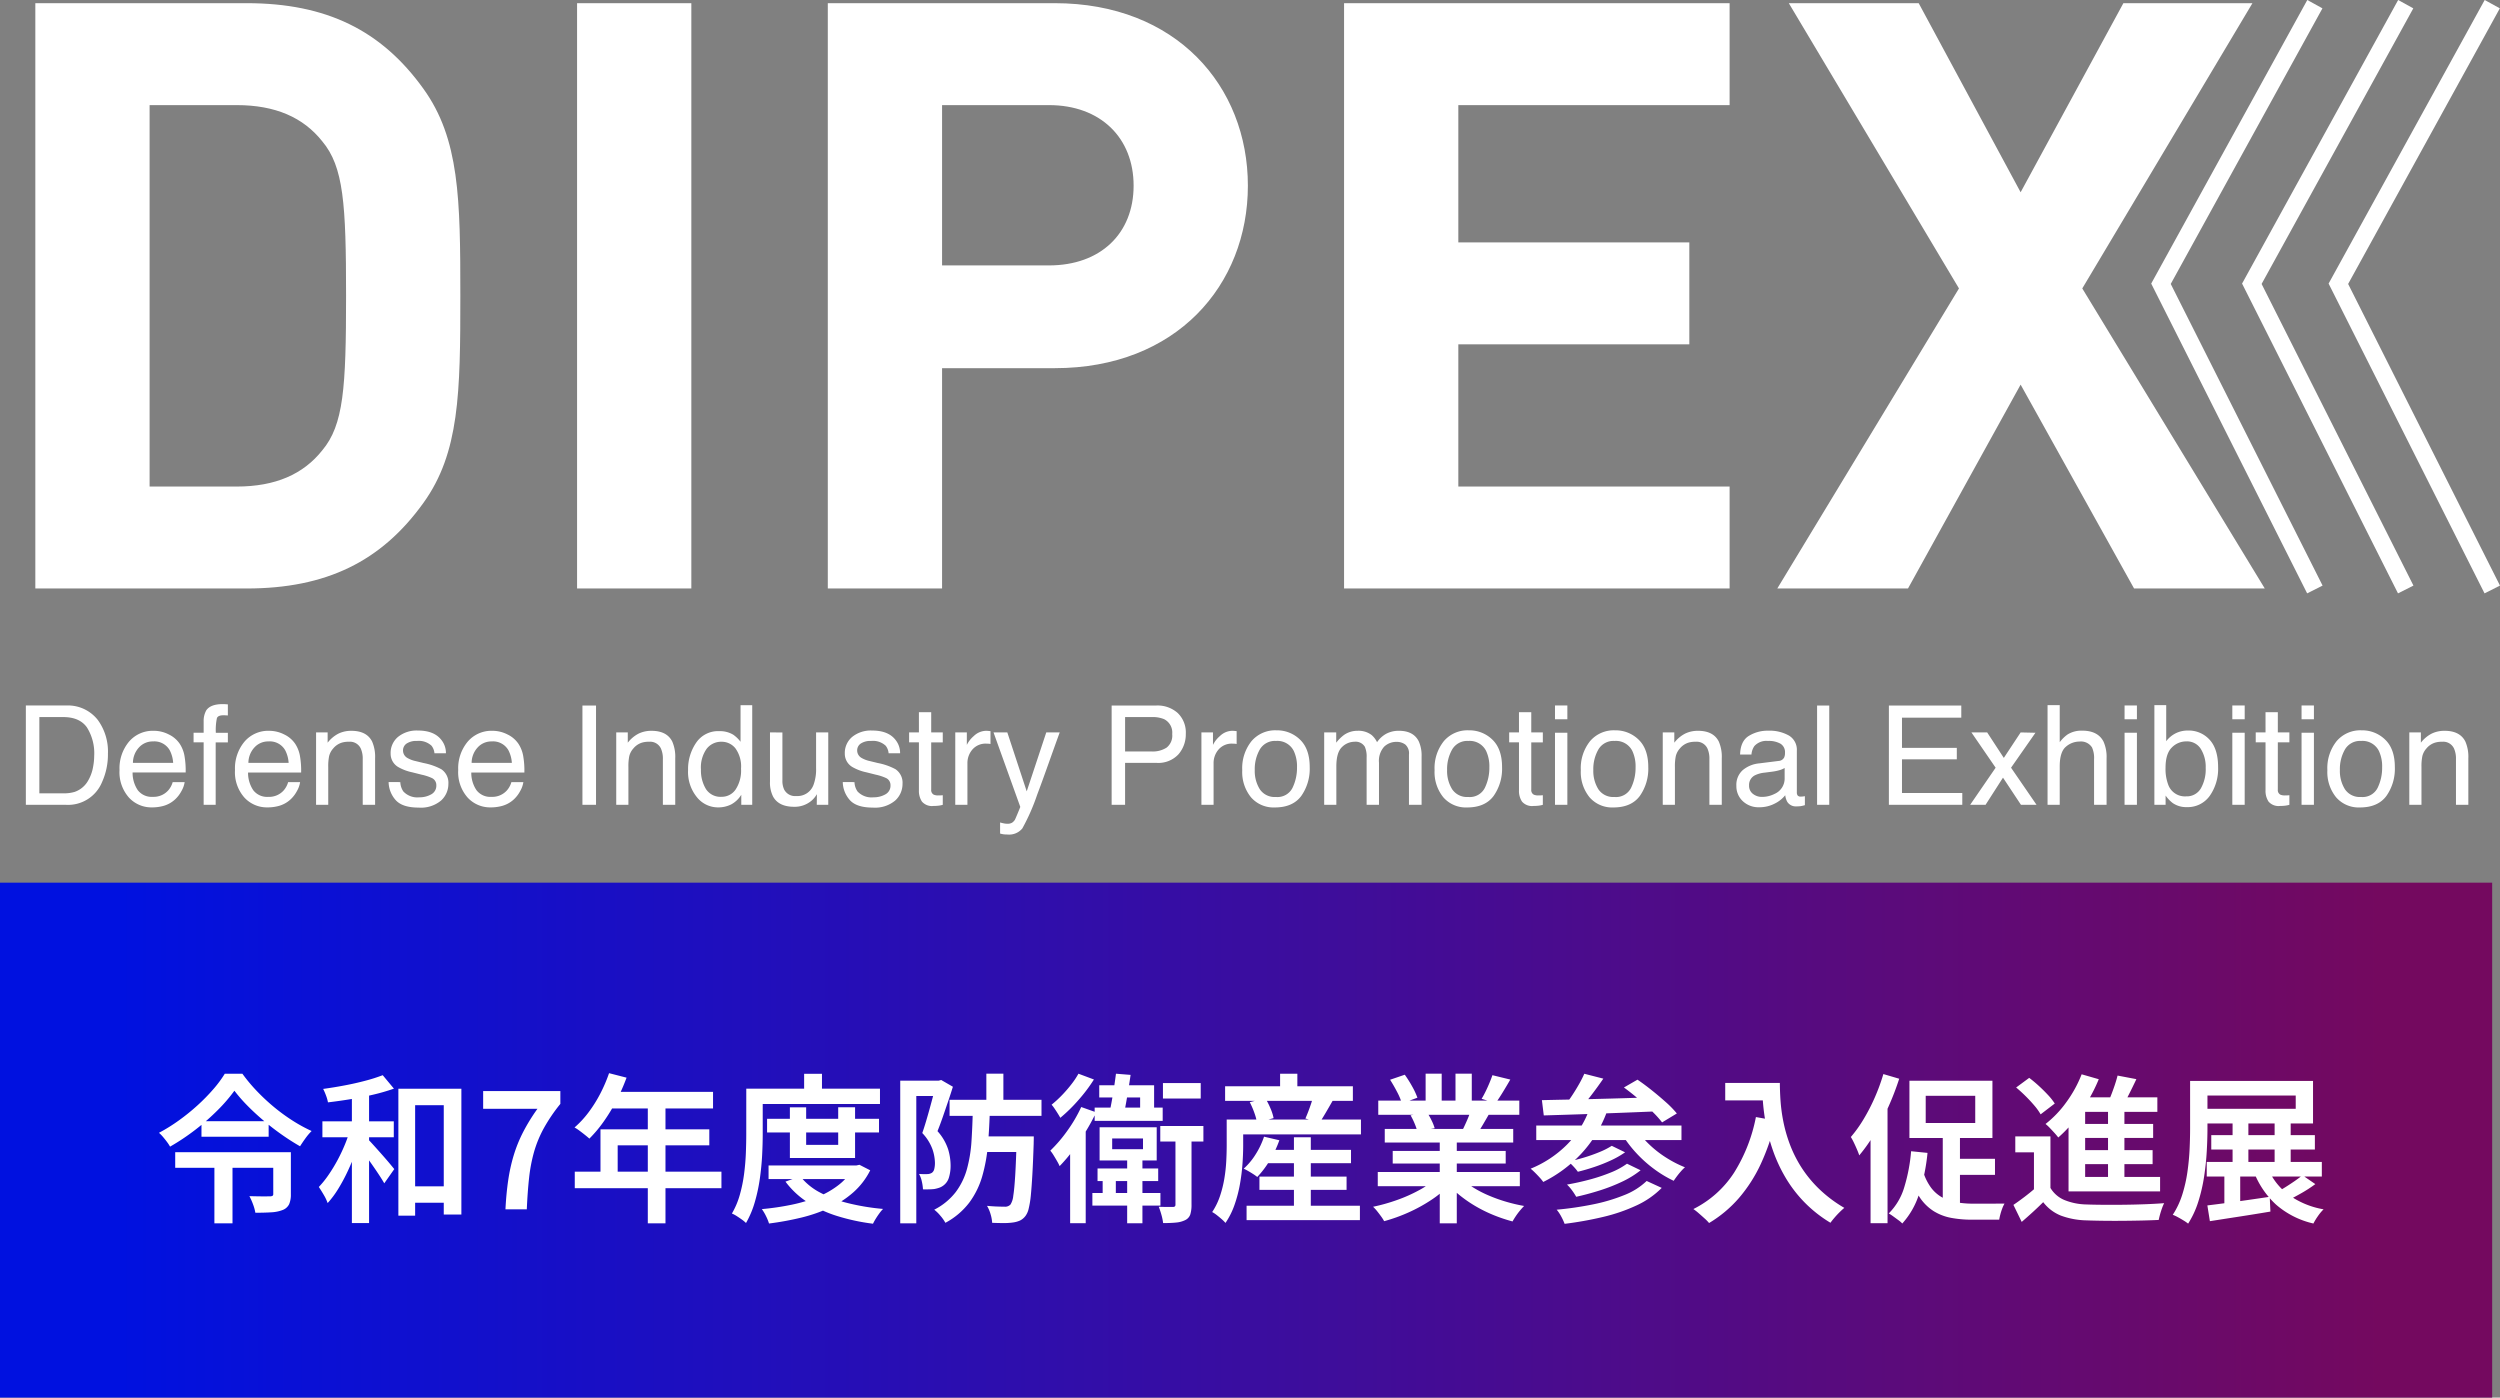
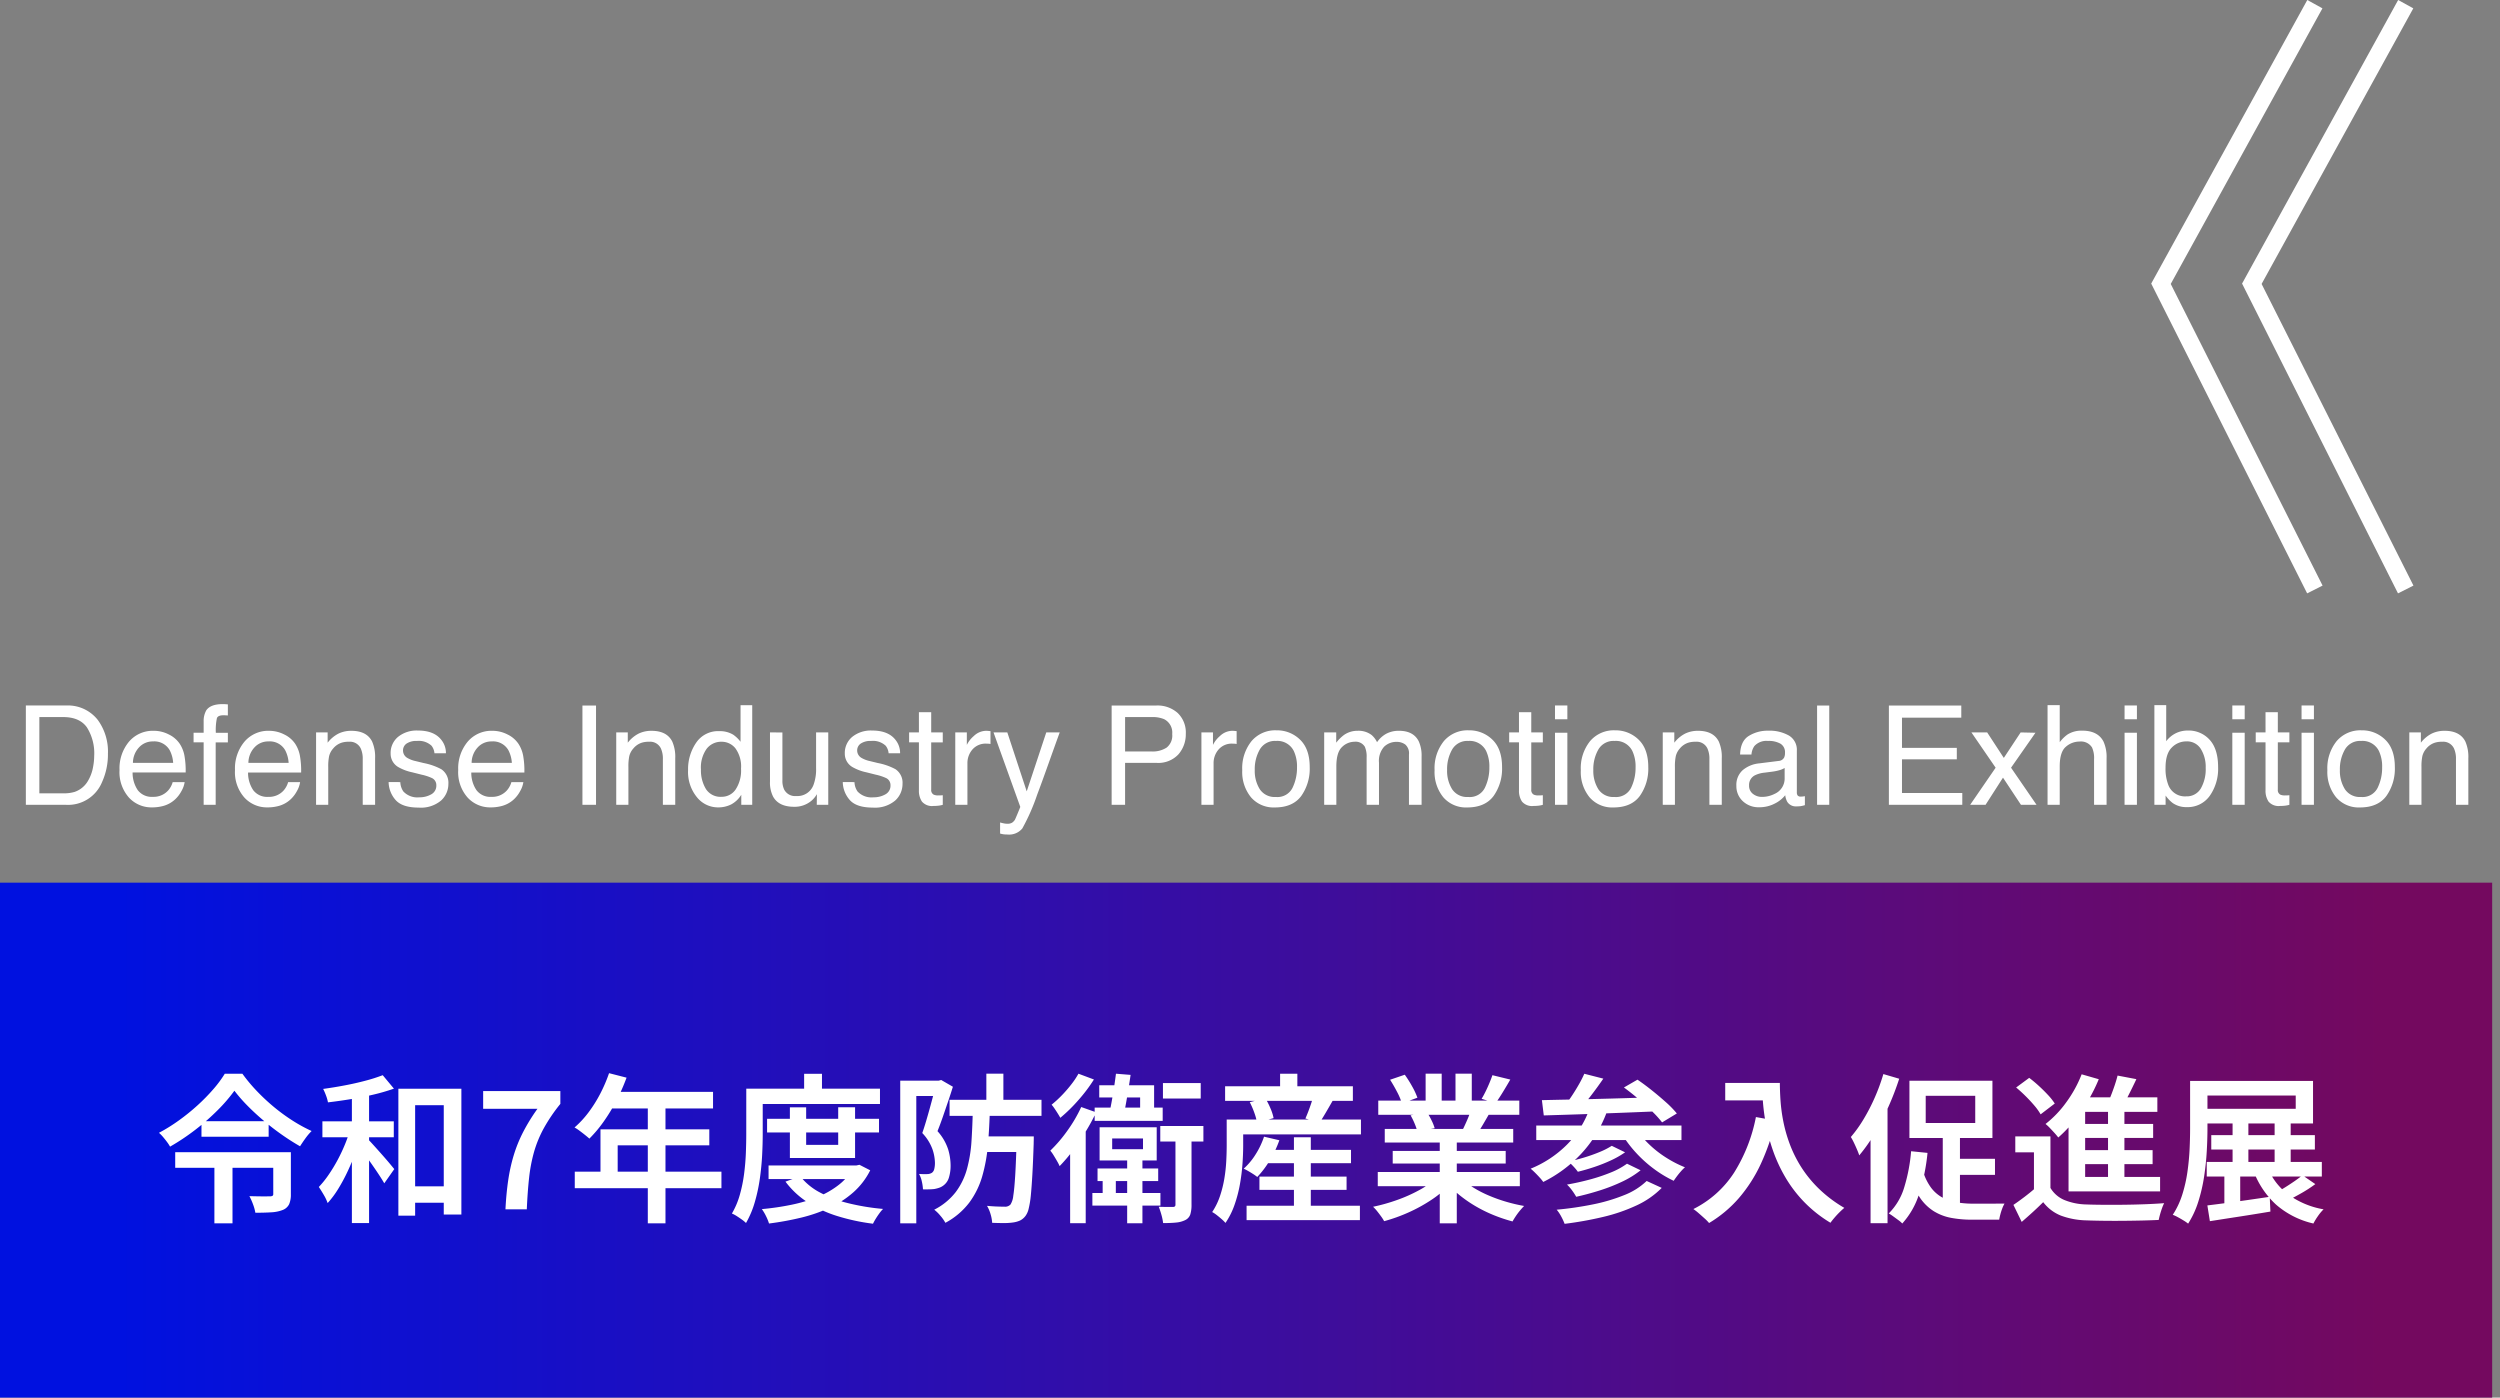
<svg xmlns="http://www.w3.org/2000/svg" width="577.812" height="323.014" viewBox="0 0 577.812 323.014">
  <rect x="0" y="0" width="577.812" height="323.014" fill="#808080" stroke="none" />
  <defs>
    <linearGradient id="a" x1="0.052" y1="0.5" x2="0.951" y2="0.5" gradientUnits="objectBoundingBox">
      <stop offset="0" stop-color="#0011e0" />
      <stop offset="1" stop-color="#74095f" />
    </linearGradient>
  </defs>
  <g transform="translate(2112 -5757.986)">
    <g transform="translate(-2624 5662)">
      <g transform="translate(200.396 -108.252)">
-         <path d="M114-67.64c0-22.42-.19-36.29-8.55-47.88-9.69-13.49-22.42-19.76-40.85-19.76H15.77V0H64.6c18.43,0,31.16-6.27,40.85-19.76C113.81-31.35,114-45.22,114-67.64Zm-26.41,0c0,21.28-.57,29.83-5.51,35.72-4.37,5.51-10.83,8.36-19.76,8.36H42.18v-88.16H62.32c8.93,0,15.39,2.85,19.76,8.36C87.02-97.47,87.59-88.92,87.59-67.64ZM167.39,0V-135.28H140.98V0ZM296.02-93.1c0-22.99-16.53-42.18-44.65-42.18H198.93V0h26.41V-50.92h26.03C279.49-50.92,296.02-70.11,296.02-93.1Zm-26.41,0c0,11.02-7.6,18.43-19.57,18.43h-24.7v-37.05h24.7C262.01-111.72,269.61-104.12,269.61-93.1ZM407.36,0V-23.56h-62.7V-56.43h53.39V-79.99H344.66v-31.73h62.7v-23.56H318.25V0ZM531.05,0,488.87-69.35l39.33-65.93H498.37l-23.75,43.7-23.56-43.7H421.04l39.33,65.93L418.38,0h30.21l26.03-47.12L500.84,0Z" transform="translate(304 340.252)" fill="#fff" />
        <path d="M11.25-2.656a8.594,8.594,0,0,0,2.594-.328,5.7,5.7,0,0,0,2.969-2.344,9.6,9.6,0,0,0,1.328-3.562,13.589,13.589,0,0,0,.234-2.406,11.205,11.205,0,0,0-1.7-6.625q-1.7-2.359-5.461-2.359H5.7V-2.656Zm-8.672-20.3h9.3a8.763,8.763,0,0,1,7.344,3.359,12.385,12.385,0,0,1,2.328,7.766,15.472,15.472,0,0,1-1.375,6.609A8.483,8.483,0,0,1,11.844,0H2.578Zm29.563,5.844a7.633,7.633,0,0,1,3.453.836,6.368,6.368,0,0,1,2.547,2.164,7.466,7.466,0,0,1,1.125,2.953,19.321,19.321,0,0,1,.25,3.688H27.25a7.157,7.157,0,0,0,1.2,4.086,4.029,4.029,0,0,0,3.484,1.539A4.5,4.5,0,0,0,35.453-3.3,4.9,4.9,0,0,0,36.516-5.25h2.766A5.825,5.825,0,0,1,38.555-3.2a7.308,7.308,0,0,1-1.383,1.852A6.554,6.554,0,0,1,34,.344a9.636,9.636,0,0,1-2.3.25,7.047,7.047,0,0,1-5.3-2.273,8.846,8.846,0,0,1-2.172-6.367,9.618,9.618,0,0,1,2.188-6.547A7.216,7.216,0,0,1,32.141-17.109ZM36.625-9.7a7.287,7.287,0,0,0-.8-2.922,4.084,4.084,0,0,0-3.859-2.031,4.278,4.278,0,0,0-3.25,1.4A5.283,5.283,0,0,0,27.328-9.7Zm7.047-9.578a5.015,5.015,0,0,1,.609-2.562q.984-1.438,3.8-1.437.266,0,.547.016t.641.047v2.563q-.438-.031-.633-.039t-.367-.008q-1.281,0-1.531.664a13.129,13.129,0,0,0-.25,3.383h2.781v2.219H46.453V0H43.672V-14.437H41.344v-2.219h2.328Zm15.156,2.172a7.633,7.633,0,0,1,3.453.836,6.368,6.368,0,0,1,2.547,2.164,7.466,7.466,0,0,1,1.125,2.953,19.321,19.321,0,0,1,.25,3.688H53.938a7.157,7.157,0,0,0,1.2,4.086,4.029,4.029,0,0,0,3.484,1.539A4.5,4.5,0,0,0,62.141-3.3,4.9,4.9,0,0,0,63.2-5.25h2.766A5.825,5.825,0,0,1,65.242-3.2a7.308,7.308,0,0,1-1.383,1.852A6.554,6.554,0,0,1,60.688.344a9.636,9.636,0,0,1-2.3.25,7.047,7.047,0,0,1-5.3-2.273,8.846,8.846,0,0,1-2.172-6.367,9.618,9.618,0,0,1,2.188-6.547A7.216,7.216,0,0,1,58.828-17.109ZM63.313-9.7a7.287,7.287,0,0,0-.8-2.922,4.084,4.084,0,0,0-3.859-2.031,4.278,4.278,0,0,0-3.25,1.4A5.283,5.283,0,0,0,54.016-9.7Zm6.344-7.031h2.672v2.375a7.494,7.494,0,0,1,2.516-2.109,6.708,6.708,0,0,1,2.953-.641q3.563,0,4.813,2.484a8.822,8.822,0,0,1,.688,3.891V0H80.438V-10.547a5.711,5.711,0,0,0-.453-2.469,2.747,2.747,0,0,0-2.719-1.562,5.536,5.536,0,0,0-1.641.2A4.225,4.225,0,0,0,73.594-13a4.14,4.14,0,0,0-.914,1.711,11.517,11.517,0,0,0-.211,2.523V0H69.656ZM89.125-5.25a4.09,4.09,0,0,0,.7,2.156,4.419,4.419,0,0,0,3.688,1.359,5.438,5.438,0,0,0,2.75-.68,2.257,2.257,0,0,0,1.188-2.1A1.8,1.8,0,0,0,96.5-6.156a11.332,11.332,0,0,0-2.406-.8l-2.234-.562A10.9,10.9,0,0,1,88.7-8.7a3.549,3.549,0,0,1-1.812-3.156A4.823,4.823,0,0,1,88.6-15.7a6.825,6.825,0,0,1,4.6-1.469q3.781,0,5.453,2.219a4.815,4.815,0,0,1,1.016,3.031H97.016a3.254,3.254,0,0,0-.672-1.734,4.285,4.285,0,0,0-3.359-1.109,4.016,4.016,0,0,0-2.414.609,1.91,1.91,0,0,0-.82,1.609,1.981,1.981,0,0,0,1.078,1.75,6.479,6.479,0,0,0,1.844.688l1.859.453a14.376,14.376,0,0,1,4.063,1.422,3.765,3.765,0,0,1,1.641,3.391,5.167,5.167,0,0,1-1.7,3.859A7.217,7.217,0,0,1,93.375.641q-3.734,0-5.289-1.7a6.411,6.411,0,0,1-1.664-4.2Zm21.3-11.859a7.633,7.633,0,0,1,3.453.836,6.368,6.368,0,0,1,2.547,2.164,7.466,7.466,0,0,1,1.125,2.953,19.321,19.321,0,0,1,.25,3.688H105.531a7.157,7.157,0,0,0,1.2,4.086,4.029,4.029,0,0,0,3.484,1.539A4.5,4.5,0,0,0,113.734-3.3,4.9,4.9,0,0,0,114.8-5.25h2.766a5.825,5.825,0,0,1-.727,2.055,7.308,7.308,0,0,1-1.383,1.852A6.554,6.554,0,0,1,112.281.344a9.636,9.636,0,0,1-2.3.25,7.047,7.047,0,0,1-5.3-2.273,8.846,8.846,0,0,1-2.172-6.367,9.618,9.618,0,0,1,2.188-6.547A7.216,7.216,0,0,1,110.422-17.109ZM114.906-9.7a7.287,7.287,0,0,0-.8-2.922,4.084,4.084,0,0,0-3.859-2.031,4.278,4.278,0,0,0-3.25,1.4A5.283,5.283,0,0,0,105.609-9.7Zm16.313-13.25h3.141V0h-3.141Zm7.813,6.219H141.7v2.375a7.494,7.494,0,0,1,2.516-2.109,6.708,6.708,0,0,1,2.953-.641q3.563,0,4.813,2.484a8.822,8.822,0,0,1,.688,3.891V0h-2.859V-10.547a5.711,5.711,0,0,0-.453-2.469,2.747,2.747,0,0,0-2.719-1.562,5.536,5.536,0,0,0-1.641.2A4.225,4.225,0,0,0,142.969-13a4.14,4.14,0,0,0-.914,1.711,11.517,11.517,0,0,0-.211,2.523V0h-2.812Zm19.578,8.563a8.3,8.3,0,0,0,1.141,4.5,4,4,0,0,0,3.656,1.813,3.851,3.851,0,0,0,3.211-1.68,7.933,7.933,0,0,0,1.258-4.82,7.128,7.128,0,0,0-1.3-4.7,4.045,4.045,0,0,0-3.2-1.523,4.228,4.228,0,0,0-3.445,1.625A7.443,7.443,0,0,0,158.609-8.172Zm4.234-8.859a5.954,5.954,0,0,1,3.219.813,7.561,7.561,0,0,1,1.7,1.641v-8.453h2.7V0h-2.531V-2.328a6.085,6.085,0,0,1-2.328,2.234,6.664,6.664,0,0,1-3.078.688,6.233,6.233,0,0,1-4.844-2.352,9.194,9.194,0,0,1-2.047-6.258,10.8,10.8,0,0,1,1.867-6.336A6.113,6.113,0,0,1,162.844-17.031Zm14.594.3V-5.625a4.684,4.684,0,0,0,.406,2.094,2.835,2.835,0,0,0,2.8,1.5,3.953,3.953,0,0,0,4-2.625,10.415,10.415,0,0,0,.578-3.859v-8.219h2.813V0h-2.656l.031-2.469a5.673,5.673,0,0,1-1.359,1.609A5.982,5.982,0,0,1,180.141.453q-3.578,0-4.875-2.391a7.12,7.12,0,0,1-.7-3.422V-16.734ZM194.094-5.25a4.09,4.09,0,0,0,.7,2.156,4.419,4.419,0,0,0,3.688,1.359,5.438,5.438,0,0,0,2.75-.68,2.257,2.257,0,0,0,1.188-2.1,1.8,1.8,0,0,0-.953-1.641,11.332,11.332,0,0,0-2.406-.8l-2.234-.562A10.9,10.9,0,0,1,193.672-8.7a3.549,3.549,0,0,1-1.812-3.156A4.823,4.823,0,0,1,193.57-15.7a6.825,6.825,0,0,1,4.6-1.469q3.781,0,5.453,2.219a4.815,4.815,0,0,1,1.016,3.031h-2.656a3.254,3.254,0,0,0-.672-1.734,4.285,4.285,0,0,0-3.359-1.109,4.016,4.016,0,0,0-2.414.609,1.91,1.91,0,0,0-.82,1.609A1.981,1.981,0,0,0,195.8-10.8a6.479,6.479,0,0,0,1.844.688l1.859.453a14.376,14.376,0,0,1,4.063,1.422A3.765,3.765,0,0,1,205.2-4.844a5.167,5.167,0,0,1-1.7,3.859A7.217,7.217,0,0,1,198.344.641q-3.734,0-5.289-1.7a6.411,6.411,0,0,1-1.664-4.2Zm14.891-16.156h2.844v4.672H214.5v2.3h-2.672V-3.516a1.182,1.182,0,0,0,.594,1.172,2.524,2.524,0,0,0,1.094.172q.2,0,.438-.008t.547-.039V0a6.279,6.279,0,0,1-1.008.2,9.582,9.582,0,0,1-1.133.063,3.053,3.053,0,0,1-2.672-1.008,4.479,4.479,0,0,1-.7-2.617V-14.437h-2.266v-2.3h2.266Zm8.406,4.672h2.672v2.891a6.386,6.386,0,0,1,1.609-2.055,4.173,4.173,0,0,1,2.953-1.211q.078,0,.266.016t.641.063v2.969a4.2,4.2,0,0,0-.461-.062q-.211-.016-.461-.016a4.014,4.014,0,0,0-3.266,1.367A4.772,4.772,0,0,0,220.2-9.625V0h-2.812Zm21.031,0h3.109q-.594,1.609-2.641,7.344-1.531,4.313-2.562,7.031a47.535,47.535,0,0,1-3.437,7.813,3.929,3.929,0,0,1-3.437,1.406,6.745,6.745,0,0,1-.914-.047,7.22,7.22,0,0,1-.789-.172V4.078a9.7,9.7,0,0,0,1.063.25,4.147,4.147,0,0,0,.578.047,2.024,2.024,0,0,0,1.148-.258,2.378,2.378,0,0,0,.617-.633q.078-.125.563-1.281t.7-1.719l-6.187-17.219h3.188l4.484,13.625Zm15.109-6.219h10.328a7,7,0,0,1,4.938,1.727,6.265,6.265,0,0,1,1.875,4.852A7.053,7.053,0,0,1,269-11.7,6.335,6.335,0,0,1,263.859-9.7h-7.219V0h-3.109Zm14,6.594a3.453,3.453,0,0,0-1.875-3.437,6.77,6.77,0,0,0-2.828-.484h-6.187v7.953h6.188a5.914,5.914,0,0,0,3.4-.891A3.529,3.529,0,0,0,267.531-16.359Zm6.75-.375h2.672v2.891a6.387,6.387,0,0,1,1.609-2.055,4.173,4.173,0,0,1,2.953-1.211q.078,0,.266.016t.641.063v2.969a4.2,4.2,0,0,0-.461-.062q-.211-.016-.461-.016a4.014,4.014,0,0,0-3.266,1.367,4.772,4.772,0,0,0-1.141,3.148V0h-2.812ZM291.5-1.812a3.879,3.879,0,0,0,3.836-2.117,10.548,10.548,0,0,0,1.039-4.711,8.388,8.388,0,0,0-.75-3.812,4.219,4.219,0,0,0-4.094-2.312,4.037,4.037,0,0,0-3.75,1.969,9.126,9.126,0,0,0-1.172,4.75,7.938,7.938,0,0,0,1.172,4.453A4.127,4.127,0,0,0,291.5-1.812Zm.109-15.406a7.578,7.578,0,0,1,5.469,2.156q2.234,2.156,2.234,6.344a10.884,10.884,0,0,1-1.969,6.688Q295.375.609,291.234.609a6.9,6.9,0,0,1-5.484-2.336A9.227,9.227,0,0,1,283.719-8a9.982,9.982,0,0,1,2.141-6.719A7.184,7.184,0,0,1,291.609-17.219Zm11.047.484h2.781v2.375a9.348,9.348,0,0,1,1.813-1.8,5.451,5.451,0,0,1,3.156-.953,4.967,4.967,0,0,1,3.219.984,5.145,5.145,0,0,1,1.25,1.656,6.079,6.079,0,0,1,2.2-1.992,6.145,6.145,0,0,1,2.844-.648q3.375,0,4.594,2.438a7.967,7.967,0,0,1,.656,3.531V0H322.25V-11.625a2.708,2.708,0,0,0-.836-2.3,3.308,3.308,0,0,0-2.039-.625,4.048,4.048,0,0,0-2.852,1.109,4.872,4.872,0,0,0-1.2,3.7V0h-2.859V-10.922a5.675,5.675,0,0,0-.406-2.484,2.477,2.477,0,0,0-2.391-1.172,4.125,4.125,0,0,0-2.9,1.234q-1.3,1.234-1.3,4.469V0h-2.812Zm33.3,14.922a3.879,3.879,0,0,0,3.836-2.117,10.548,10.548,0,0,0,1.039-4.711,8.388,8.388,0,0,0-.75-3.812,4.219,4.219,0,0,0-4.094-2.312,4.037,4.037,0,0,0-3.75,1.969,9.126,9.126,0,0,0-1.172,4.75,7.938,7.938,0,0,0,1.172,4.453A4.127,4.127,0,0,0,335.953-1.812Zm.109-15.406a7.578,7.578,0,0,1,5.469,2.156q2.234,2.156,2.234,6.344A10.884,10.884,0,0,1,341.8-2.031Q339.828.609,335.688.609A6.9,6.9,0,0,1,330.2-1.727,9.227,9.227,0,0,1,328.172-8a9.982,9.982,0,0,1,2.141-6.719A7.184,7.184,0,0,1,336.063-17.219Zm11.609-4.187h2.844v4.672h2.672v2.3h-2.672V-3.516a1.182,1.182,0,0,0,.594,1.172,2.524,2.524,0,0,0,1.094.172q.2,0,.438-.008t.547-.039V0a6.278,6.278,0,0,1-1.008.2,9.582,9.582,0,0,1-1.133.063,3.053,3.053,0,0,1-2.672-1.008,4.479,4.479,0,0,1-.7-2.617V-14.437h-2.266v-2.3h2.266ZM356-16.656h2.859V0H356Zm0-6.3h2.859v3.188H356ZM369.75-1.812a3.879,3.879,0,0,0,3.836-2.117,10.548,10.548,0,0,0,1.039-4.711,8.388,8.388,0,0,0-.75-3.812,4.219,4.219,0,0,0-4.094-2.312,4.037,4.037,0,0,0-3.75,1.969,9.126,9.126,0,0,0-1.172,4.75,7.938,7.938,0,0,0,1.172,4.453A4.127,4.127,0,0,0,369.75-1.812Zm.109-15.406a7.578,7.578,0,0,1,5.469,2.156q2.234,2.156,2.234,6.344a10.884,10.884,0,0,1-1.969,6.688Q373.625.609,369.484.609A6.9,6.9,0,0,1,364-1.727,9.227,9.227,0,0,1,361.969-8a9.982,9.982,0,0,1,2.141-6.719A7.184,7.184,0,0,1,369.859-17.219Zm11.047.484h2.672v2.375a7.494,7.494,0,0,1,2.516-2.109,6.708,6.708,0,0,1,2.953-.641q3.563,0,4.813,2.484a8.822,8.822,0,0,1,.688,3.891V0h-2.859V-10.547a5.711,5.711,0,0,0-.453-2.469,2.747,2.747,0,0,0-2.719-1.562,5.536,5.536,0,0,0-1.641.2A4.225,4.225,0,0,0,384.844-13a4.14,4.14,0,0,0-.914,1.711,11.517,11.517,0,0,0-.211,2.523V0h-2.812ZM400.859-4.453a2.316,2.316,0,0,0,.891,1.922,3.3,3.3,0,0,0,2.109.7,6.413,6.413,0,0,0,2.875-.687,3.869,3.869,0,0,0,2.344-3.734V-8.516a4.812,4.812,0,0,1-1.328.547,11.317,11.317,0,0,1-1.594.313l-1.7.219a6.514,6.514,0,0,0-2.3.641A2.5,2.5,0,0,0,400.859-4.453Zm6.813-5.687a1.528,1.528,0,0,0,1.3-.812,2.472,2.472,0,0,0,.188-1.078,2.284,2.284,0,0,0-1.023-2.086,5.491,5.491,0,0,0-2.93-.648,3.723,3.723,0,0,0-3.125,1.188,3.907,3.907,0,0,0-.672,1.953h-2.625q.078-3.094,2.008-4.3a8.244,8.244,0,0,1,4.477-1.211,9.108,9.108,0,0,1,4.8,1.125,3.817,3.817,0,0,1,1.828,3.5v9.641a1.234,1.234,0,0,0,.18.7.867.867,0,0,0,.758.266q.188,0,.422-.023t.5-.07V.078a7.834,7.834,0,0,1-1,.234,7.308,7.308,0,0,1-.937.047A2.313,2.313,0,0,1,409.7-.672a3.98,3.98,0,0,1-.484-1.547A7.156,7.156,0,0,1,406.75-.266,7.636,7.636,0,0,1,403.2.563a5.274,5.274,0,0,1-3.8-1.414,4.7,4.7,0,0,1-1.477-3.539A4.558,4.558,0,0,1,399.375-8a6.914,6.914,0,0,1,3.813-1.578Zm8.906-12.812h2.813V0h-2.812Zm16.594,0h16.734v2.813H436.2v6.969h12.672v2.656H436.2v7.781h13.938V0H433.172Zm19.078,6.219h3.641l3.844,5.891,3.891-5.891,3.422.078-5.641,8.078L467.3,0H463.7l-4.156-6.281L455.516,0h-3.562l5.891-8.578Zm17.594-6.3h2.813v8.563a8.12,8.12,0,0,1,1.8-1.781,6.062,6.062,0,0,1,3.391-.891q3.641,0,4.938,2.547a8.685,8.685,0,0,1,.7,3.859V0h-2.891V-10.547a5.9,5.9,0,0,0-.469-2.7,3,3,0,0,0-2.875-1.375,4.789,4.789,0,0,0-3.172,1.2q-1.422,1.2-1.422,4.547V0h-2.812Zm17.8,6.375H490.5V0h-2.859Zm0-6.3H490.5v3.188h-2.859Zm6.891-.078h2.734V-14.7a6.236,6.236,0,0,1,2.2-1.836,6.194,6.194,0,0,1,2.781-.633,6.52,6.52,0,0,1,5.07,2.148q1.945,2.148,1.945,6.336a10.866,10.866,0,0,1-1.922,6.594A6.234,6.234,0,0,1,502.016.531,5.459,5.459,0,0,1,498.8-.391a7.773,7.773,0,0,1-1.672-1.75V0h-2.594Zm7.313,21.078a3.758,3.758,0,0,0,3.414-1.812,8.924,8.924,0,0,0,1.133-4.781,7.848,7.848,0,0,0-1.133-4.375,3.73,3.73,0,0,0-3.336-1.734,4.653,4.653,0,0,0-3.367,1.422q-1.445,1.422-1.445,4.688a10.359,10.359,0,0,0,.594,3.828A4.1,4.1,0,0,0,501.844-1.953Zm10.7-14.7h2.859V0h-2.859Zm0-6.3h2.859v3.188h-2.859Zm7.672,1.547h2.844v4.672h2.672v2.3h-2.672V-3.516a1.182,1.182,0,0,0,.594,1.172,2.524,2.524,0,0,0,1.094.172q.2,0,.438-.008t.547-.039V0a6.279,6.279,0,0,1-1.008.2,9.581,9.581,0,0,1-1.133.063,3.053,3.053,0,0,1-2.672-1.008,4.479,4.479,0,0,1-.7-2.617V-14.437h-2.266v-2.3h2.266Zm8.328,4.75h2.859V0h-2.859Zm0-6.3h2.859v3.188h-2.859ZM542.3-1.812a3.879,3.879,0,0,0,3.836-2.117,10.548,10.548,0,0,0,1.039-4.711,8.388,8.388,0,0,0-.75-3.812,4.219,4.219,0,0,0-4.094-2.312,4.037,4.037,0,0,0-3.75,1.969,9.126,9.126,0,0,0-1.172,4.75,7.938,7.938,0,0,0,1.172,4.453A4.127,4.127,0,0,0,542.3-1.812Zm.109-15.406a7.578,7.578,0,0,1,5.469,2.156q2.234,2.156,2.234,6.344a10.884,10.884,0,0,1-1.969,6.688Q546.172.609,542.031.609a6.9,6.9,0,0,1-5.484-2.336A9.227,9.227,0,0,1,534.516-8a9.982,9.982,0,0,1,2.141-6.719A7.184,7.184,0,0,1,542.406-17.219Zm11.047.484h2.672v2.375a7.494,7.494,0,0,1,2.516-2.109,6.709,6.709,0,0,1,2.953-.641q3.563,0,4.813,2.484a8.822,8.822,0,0,1,.688,3.891V0h-2.859V-10.547a5.711,5.711,0,0,0-.453-2.469,2.747,2.747,0,0,0-2.719-1.562,5.536,5.536,0,0,0-1.641.2A4.225,4.225,0,0,0,557.391-13a4.14,4.14,0,0,0-.914,1.711,11.517,11.517,0,0,0-.211,2.523V0h-2.812Z" transform="translate(315 390.252)" fill="#fff" />
      </g>
      <path d="M2541.221,334.129l-36.042-71.6.508-.923,35.568-64.622,3.5,1.929-35.061,63.7,35.095,69.717Z" transform="translate(-1495.982 -101)" fill="#fff" />
      <path d="M2541.221,334.129l-36.042-71.6.508-.923,35.568-64.622,3.5,1.929-35.061,63.7,35.095,69.717Z" transform="translate(-1474.982 -101)" fill="#fff" />
-       <path d="M2541.221,334.129l-36.042-71.6.508-.923,35.568-64.622,3.5,1.929-35.061,63.7,35.095,69.717Z" transform="translate(-1454.982 -101)" fill="#fff" />
      <rect width="576" height="119" transform="translate(512 300)" fill="url(#a)" />
      <path d="M-232.877-27.418a36.827,36.827,0,0,1-3.866,4.494,52.352,52.352,0,0,1-5.135,4.506,51.32,51.32,0,0,1-5.868,3.92,9.144,9.144,0,0,0-.681-1.046q-.433-.588-.922-1.164a9.139,9.139,0,0,0-.959-.984,40.279,40.279,0,0,0,4.636-2.892,47.917,47.917,0,0,0,4.285-3.471,43.793,43.793,0,0,0,3.631-3.705,26.924,26.924,0,0,0,2.663-3.594h4.06a37.824,37.824,0,0,0,3.355,4.021,46.559,46.559,0,0,0,3.951,3.681,42.415,42.415,0,0,0,4.309,3.144,35.78,35.78,0,0,0,4.39,2.4,13.758,13.758,0,0,0-1.436,1.7q-.681.947-1.238,1.826-2.108-1.2-4.266-2.719t-4.2-3.249q-2.04-1.726-3.754-3.477A36.167,36.167,0,0,1-232.877-27.418Zm-7.609,7.039h15.526v3.6h-15.526Zm-6.07,7.167h24.85v3.6h-24.85Zm22.659,0h4.072v9.725a5.609,5.609,0,0,1-.389,2.276A2.736,2.736,0,0,1-221.7.138a8.451,8.451,0,0,1-2.656.544q-1.568.1-3.677.1a10.075,10.075,0,0,0-.544-1.968,15.221,15.221,0,0,0-.829-1.869q.973.025,1.941.043t1.733.012q.765-.006,1.024-.006a1.357,1.357,0,0,0,.642-.123.506.506,0,0,0,.173-.456Zm-13.6.879h4.184V3.222H-237.5Zm43.955,7.006h11.195v3.8h-11.195Zm-1.436-22.549h14.563V1.2h-4.073V-24.076h-6.615V1.457h-3.875Zm-10.745.041h3.973v31h-3.973Zm-6.815,7.495h16.5v3.676h-16.5Zm6.567,1.387,2.673.915q-.6,2.221-1.454,4.559t-1.891,4.571a40.51,40.51,0,0,1-2.225,4.152,21.7,21.7,0,0,1-2.454,3.3,10.693,10.693,0,0,0-.915-1.919q-.619-1.052-1.126-1.8A22.356,22.356,0,0,0-211.1-7.994,36.534,36.534,0,0,0-209-11.453a38.673,38.673,0,0,0,1.761-3.766A33.461,33.461,0,0,0-205.975-18.953Zm7.377-12.056,2.587,3.107a45.469,45.469,0,0,1-4.7,1.37q-2.584.617-5.3,1.061t-5.241.74a8.912,8.912,0,0,0-.445-1.56,13.708,13.708,0,0,0-.668-1.547q2.441-.333,4.981-.814t4.821-1.092A38.3,38.3,0,0,0-198.6-31.009ZM-202.1-16.3q.345.32.992,1.029t1.424,1.578q.777.869,1.541,1.744t1.356,1.59q.592.715.863,1.047l-2.314,3.293q-.469-.827-1.22-1.968t-1.6-2.355q-.85-1.214-1.639-2.287t-1.319-1.764ZM-170.228,0q.185-3.648.635-6.717a39.771,39.771,0,0,1,1.282-5.806,32.31,32.31,0,0,1,2.176-5.356,42.789,42.789,0,0,1,3.3-5.357h-12.548v-4.1h17.844v2.959a38.376,38.376,0,0,0-3.835,5.646,26.672,26.672,0,0,0-2.256,5.492,36.769,36.769,0,0,0-1.14,6.01q-.351,3.218-.524,7.227Zm23.945-31.478,4.048,1.039A45.265,45.265,0,0,1-144.6-25.1a40.949,40.949,0,0,1-2.953,4.848,29.433,29.433,0,0,1-3.28,3.9q-.383-.347-1.009-.848t-1.269-.978a9.711,9.711,0,0,0-1.151-.749A22.36,22.36,0,0,0-151.04-22.4a30.5,30.5,0,0,0,2.718-4.328A34.467,34.467,0,0,0-146.283-31.478Zm.406,4.326h23.627v3.825H-147.8Zm-2.388,8.649h25.152v3.7H-144.29v8.045h-3.974Zm-5.943,9.791h33.9v3.825h-33.9Zm16.881-16.459h4.085V3.222h-4.085Zm27.567,4.239h25.87v3.155h-25.87Zm.343,10.779h20.564V-7.01h-20.564Zm4.927-13.437h3.762V-14.9h7.406V-23.59h3.9v11.717h-15.067Zm14.61,13.437h.779l.693-.149,2.488,1.274a16.9,16.9,0,0,1-3.9,5.089A22.731,22.731,0,0,1-95.277-.386a35.179,35.179,0,0,1-6.622,2.3,67.75,67.75,0,0,1-7.414,1.357,10.69,10.69,0,0,0-.7-1.721,10.019,10.019,0,0,0-.959-1.609,60.419,60.419,0,0,0,6.819-1,35.161,35.161,0,0,0,6.1-1.824A19.933,19.933,0,0,0-93.144-5.7a11.948,11.948,0,0,0,3.266-3.926Zm-12.215,2.51a14.254,14.254,0,0,0,4.536,3.731,27.932,27.932,0,0,0,6.563,2.487A52.4,52.4,0,0,0-82.952-.1a8.823,8.823,0,0,0-.86,1.028q-.452.619-.836,1.244a12.363,12.363,0,0,0-.631,1.145,47.36,47.36,0,0,1-8.328-1.794,27.784,27.784,0,0,1-6.829-3.186,19.657,19.657,0,0,1-5.074-4.747Zm.9-23.687h4.123v5.419h-4.123ZM-112.625-27.9h28.958v3.552h-28.958Zm-1.943,0h3.8V-17.41q0,2.233-.136,4.9t-.537,5.466a38.812,38.812,0,0,1-1.172,5.423,21.54,21.54,0,0,1-2.018,4.774,7.125,7.125,0,0,0-.928-.774q-.606-.439-1.231-.835a6.732,6.732,0,0,0-1.1-.582,18.406,18.406,0,0,0,1.826-4.317,33.249,33.249,0,0,0,.987-4.811q.321-2.467.413-4.848t.092-4.4Zm46.986,2.578h21.248v3.713H-67.582Zm7.413,8.463h9.487v3.6h-9.487Zm1.088-14.5h3.936v7.352h-3.936Zm7.012,14.5h3.949v.3q0,.3-.012.711t-.012.668q-.135,4.13-.3,7.064T-48.8-3.234a21.48,21.48,0,0,1-.5,3.077,4.485,4.485,0,0,1-.715,1.647,3.547,3.547,0,0,1-1.266,1.081,5.709,5.709,0,0,1-1.574.451,13.755,13.755,0,0,1-2.126.143q-1.312.006-2.755-.055A8.565,8.565,0,0,0-58.1,1.131a7.921,7.921,0,0,0-.829-1.944q1.317.123,2.437.16t1.675.037A1.674,1.674,0,0,0-53.5-1.122a4.635,4.635,0,0,0,.641-2.015q.258-1.572.449-4.727t.338-8.294ZM-62.2-23.322h3.936q-.111,4.368-.444,8.309a37.725,37.725,0,0,1-1.313,7.326,19.121,19.121,0,0,1-3,6.117,17.039,17.039,0,0,1-5.527,4.68A9.092,9.092,0,0,0-69.679,1.5,9.04,9.04,0,0,0-71.126.077a14.69,14.69,0,0,0,4.976-4.086,15.93,15.93,0,0,0,2.6-5.368,32.123,32.123,0,0,0,1.041-6.49Q-62.287-19.374-62.2-23.322Zm-16.785-6.429h9.323V-26.2h-5.61V3.222h-3.713Zm8.209,0h.693l.569-.149,2.7,1.559q-.5,1.616-1.115,3.424t-1.226,3.578q-.616,1.77-1.219,3.262a11.711,11.711,0,0,1,2.462,4.2,13.193,13.193,0,0,1,.566,3.63,9.377,9.377,0,0,1-.4,2.944A3.5,3.5,0,0,1-69.028-5.5a3.536,3.536,0,0,1-.987.518,7.165,7.165,0,0,1-1.135.284q-.542.062-1.226.074t-1.35,0a11.047,11.047,0,0,0-.26-1.8,6.052,6.052,0,0,0-.655-1.764q.553.037,1.02.043t.836-.006a2.052,2.052,0,0,0,1.145-.32,1.5,1.5,0,0,0,.523-.874,5.7,5.7,0,0,0,.154-1.4,10.373,10.373,0,0,0-.572-3.147,10.78,10.78,0,0,0-2.356-3.751q.443-1.257.892-2.775t.867-3.036q.418-1.518.769-2.85t.584-2.245Zm37.394,20.3h14.018v2.908H-33.383Zm-1.194,5.675h15.73V-.869h-15.73ZM-32.2-8.3h3.044v5.81H-32.2Zm-.789-20.38h12.681v6.948h-3.23v-4.139h-9.451Zm-1.059,5.166h15.723v3.057H-34.051Zm4.927-7.839,3.379.272q-.222,1.555-.5,3.275t-.567,3.318q-.29,1.6-.549,2.806h-3.428q.308-1.271.617-2.936t.58-3.429Q-29.321-29.812-29.124-31.354ZM-30-16.385v2.478h7.125v-2.478Zm-2.908-2.585h13.2V-11.3h-13.2Zm6.373,7.1h3.528V3.21h-3.528Zm8.268-17.319h8.733v3.565h-8.733Zm-.616,9.916h9.966v3.6h-9.966Zm3.508,1.66h3.713V-1.082a7.4,7.4,0,0,1-.278,2.244A2.269,2.269,0,0,1-13.117,2.48a5.873,5.873,0,0,1-2.117.569q-1.252.124-2.99.124A12.2,12.2,0,0,0-18.606,1.3,17.711,17.711,0,0,0-19.237-.6q1.082.037,2.03.043t1.268-.006A.653.653,0,0,0-15.49-.7a.6.6,0,0,0,.117-.419ZM-37.794-31.355l3.577,1.337A36.408,36.408,0,0,1-37.8-25.261a36.363,36.363,0,0,1-4.183,4.1q-.223-.409-.581-.978t-.742-1.139A8.727,8.727,0,0,0-44-24.192a25.357,25.357,0,0,0,2.355-2.157,30.311,30.311,0,0,0,2.2-2.534A18.449,18.449,0,0,0-37.794-31.355Zm.64,7.7L-33.7-22.43a48.764,48.764,0,0,1-2.442,4.491q-1.394,2.283-2.936,4.337a35.685,35.685,0,0,1-3.071,3.608,9.462,9.462,0,0,0-.563-1.114q-.39-.681-.816-1.374a8.287,8.287,0,0,0-.773-1.089,32.377,32.377,0,0,0,3.932-4.592A32.911,32.911,0,0,0-37.154-23.655Zm-2.565,7.708,3.59-3.6.013.049V3.2h-3.6Zm44.5,2.191H25.2v3.081H4.776ZM4.035-7.565h20.14V-4.5H4.035ZM1.065-.834H27.257V2.482H1.065ZM12.009-16.663h3.9V1.208h-3.9ZM5.1-16.8l3.54.829a24.971,24.971,0,0,1-2.233,4.687,21.622,21.622,0,0,1-2.874,3.8,10.015,10.015,0,0,0-.922-.662q-.563-.365-1.17-.712T.394-9.4a15.322,15.322,0,0,0,2.775-3.334A18.576,18.576,0,0,0,5.1-16.8Zm-6.457-3.967H27.5v3.44H-1.353ZM-3.9-28.449H25.631v3.379H-3.9ZM8.811-31.355H12.8v4.909H8.811ZM-3.532-20.766H.28v5.971q0,1.912-.16,4.233A44.86,44.86,0,0,1-.473-5.81a30.584,30.584,0,0,1-1.24,4.745,17.679,17.679,0,0,1-2.1,4.2,8.268,8.268,0,0,0-.873-.866q-.576-.508-1.176-.972A6.6,6.6,0,0,0-6.887.622,15.557,15.557,0,0,0-5.08-3.083a26.052,26.052,0,0,0,1.011-4.07,36.041,36.041,0,0,0,.438-4.033q.1-1.967.1-3.632Zm5.329-4,3.59-.953a18.682,18.682,0,0,1,1.195,2.366,10.9,10.9,0,0,1,.727,2.267L3.47-20.033a12.1,12.1,0,0,0-.609-2.28A18.748,18.748,0,0,0,1.8-24.765Zm14.646-1.287,4.507.965q-.8,1.406-1.592,2.755T17.926-20.02L14.658-21q.332-.74.671-1.627t.64-1.787Q16.27-25.311,16.442-26.051ZM31.385-8.638H64.221v3.28H31.385ZM31.5-25.131H64.1v3.28H31.5ZM33-18.592H62.692v3.143H33Zm1.838,5.082H60.953V-10.6H34.838Zm10.874-3.522h3.936V3.222H45.712ZM42.445-31.367h3.713v7.795H42.445Zm6.905,0h3.763v7.572H49.35ZM44.874-7.214l3.144,1.435a22.745,22.745,0,0,1-4.212,3.564A36.03,36.03,0,0,1,38.516.7,37.95,37.95,0,0,1,32.861,2.73a9.907,9.907,0,0,0-.718-1.12Q31.7,1,31.221.4a9.015,9.015,0,0,0-.922-1,42.32,42.32,0,0,0,5.543-1.564,34.691,34.691,0,0,0,5.136-2.291A18.835,18.835,0,0,0,44.874-7.214Zm5.65-.087A17.5,17.5,0,0,0,53.3-5.151a25.581,25.581,0,0,0,3.556,1.872A36.018,36.018,0,0,0,60.923-1.8,38.389,38.389,0,0,0,65.21-.786q-.434.433-.953,1.058a15.688,15.688,0,0,0-.972,1.3q-.452.675-.749,1.219a36.342,36.342,0,0,1-4.317-1.442,32.494,32.494,0,0,1-4.093-2,29.78,29.78,0,0,1-3.668-2.5,21.042,21.042,0,0,1-3-2.9Zm7.361-23.71L62.019-30q-.864,1.5-1.758,2.959t-1.646,2.49l-3.231-1q.468-.765.936-1.72t.88-1.948Q57.614-30.209,57.885-31.011Zm-4.908,7.894,4.184.99q-.741,1.3-1.444,2.492t-1.294,2.071l-3.355-.953q.5-1.012,1.053-2.3A23.273,23.273,0,0,0,52.976-23.116ZM34.231-29.958l3.4-1.163a27.5,27.5,0,0,1,1.7,2.7,16.776,16.776,0,0,1,1.22,2.614L36.965-24.5a15.043,15.043,0,0,0-1.115-2.644Q35.056-28.676,34.231-29.958Zm4.735,8.216,3.838-.631a17.154,17.154,0,0,1,1.028,1.835,10.563,10.563,0,0,1,.708,1.786l-4.012.717a13.22,13.22,0,0,0-.627-1.8A15.534,15.534,0,0,0,38.966-21.742Zm40.157-9.6,4.395,1.126q-1.3,1.9-2.763,3.811T78.065-23.15l-3.243-1.113q.777-.987,1.584-2.22t1.527-2.509A25.918,25.918,0,0,0,79.122-31.342Zm9.155,3.173,3.132-1.807q1.578,1.074,3.309,2.455T98-24.75a22.525,22.525,0,0,1,2.509,2.585L97.1-20.1a22.957,22.957,0,0,0-2.348-2.585q-1.473-1.425-3.174-2.875T88.277-28.169ZM69.322-25.241q2.517-.062,5.662-.124t6.679-.148q3.534-.086,7.234-.2t7.325-.228l-.149,3.28q-4.7.2-9.477.382t-9.108.328q-4.329.142-7.734.24Zm-1.306,5.862h33.564v3.366H68.016Zm17.45,4.693,3.081,1.5a21.021,21.021,0,0,1-3.275,1.867A37.2,37.2,0,0,1,81.448-9.8q-1.979.665-3.817,1.109a11.561,11.561,0,0,0-1-1.207,10.892,10.892,0,0,0-1.219-1.144q1.714-.357,3.606-.923a37.331,37.331,0,0,0,3.6-1.274A17.636,17.636,0,0,0,85.465-14.686Zm3.524,4.13,3.143,1.522a21.344,21.344,0,0,1-4.242,2.62,40.349,40.349,0,0,1-5.179,2.034q-2.737.869-5.463,1.473a13.953,13.953,0,0,0-.934-1.442A9.684,9.684,0,0,0,75.12-5.73q2.515-.431,5.147-1.133A40.975,40.975,0,0,0,85.192-8.5,17.282,17.282,0,0,0,88.989-10.557Zm4.548,3.994,3.479,1.6A19.862,19.862,0,0,1,91.2-.915a39.744,39.744,0,0,1-7.683,2.651,81.485,81.485,0,0,1-8.948,1.608,13.654,13.654,0,0,0-.78-1.689A9.054,9.054,0,0,0,72.736.077a77.445,77.445,0,0,0,8.378-1.225,40.286,40.286,0,0,0,7.225-2.143A15.888,15.888,0,0,0,93.536-6.563Zm-13.172-16.8,3.924.953a28.7,28.7,0,0,1-5.936,9.611,30.716,30.716,0,0,1-8.723,6.465,9.135,9.135,0,0,0-.805-1q-.532-.588-1.1-1.151A12.992,12.992,0,0,0,66.72-9.4a25.4,25.4,0,0,0,8.389-5.556A22.329,22.329,0,0,0,80.364-23.359Zm10.81,4.784a18.939,18.939,0,0,0,2.915,3.533,24.607,24.607,0,0,0,3.927,3.076,26.175,26.175,0,0,0,4.366,2.245,9.228,9.228,0,0,0-.916.922q-.5.563-.935,1.145T99.782-6.6a27.039,27.039,0,0,1-4.557-2.746,29.217,29.217,0,0,1-4.118-3.7,27.12,27.12,0,0,1-3.249-4.288Zm20.517-10.648h10.5v4.036h-10.5Zm8.528,0h4.1q0,1.728.142,3.967a38.866,38.866,0,0,0,.623,4.773,33.715,33.715,0,0,0,1.455,5.216A28.739,28.739,0,0,0,129.15-9.94a27.823,27.823,0,0,0,4.111,5.092,30.31,30.31,0,0,0,5.96,4.505q-.433.347-1.064.966t-1.207,1.294q-.576.675-.935,1.182a30.049,30.049,0,0,1-6.133-4.858,30.152,30.152,0,0,1-4.316-5.692,35.048,35.048,0,0,1-2.812-6.063,41.753,41.753,0,0,1-1.616-5.953,48.024,48.024,0,0,1-.734-5.4Q120.219-27.383,120.219-29.222Zm-1.435,7.889,4.531.817a50.724,50.724,0,0,1-3.4,10.013,34.057,34.057,0,0,1-5.068,7.9,28.343,28.343,0,0,1-6.892,5.765,9.479,9.479,0,0,0-1.015-1.04q-.669-.606-1.374-1.219a13.306,13.306,0,0,0-1.237-.972,23.933,23.933,0,0,0,9.406-8.406A37.625,37.625,0,0,0,118.783-21.334Zm29.455-9.934,3.664,1.077a63.735,63.735,0,0,1-2.485,6.464,60.647,60.647,0,0,1-3.164,6.145,36.863,36.863,0,0,1-3.59,5.108q-.148-.483-.488-1.288t-.736-1.629a13.434,13.434,0,0,0-.717-1.331,30.113,30.113,0,0,0,2.946-4.117,43.935,43.935,0,0,0,2.582-5A45.571,45.571,0,0,0,148.239-31.268Zm-2.959,9.888,3.812-3.813.112.074V3.2h-3.924Zm12.748-4.869v6.286h11.446V-26.25Zm-3.763-3.478h19.183v13.242H154.264Zm9.375,18.041h10.4v3.713h-10.4Zm-1.671-6.719h3.973V.356l-3.973-1.7Zm-4.6,9.449a12.164,12.164,0,0,0,1.892,3.943,8.186,8.186,0,0,0,2.674,2.31,10.812,10.812,0,0,0,3.29,1.09,23.046,23.046,0,0,0,3.777.3h3.475q1.129,0,2.141-.012t1.63-.012a6.66,6.66,0,0,0-.519,1.1,13.782,13.782,0,0,0-.445,1.38,12.584,12.584,0,0,0-.272,1.244h-6.319a25.652,25.652,0,0,1-4.785-.419,11.714,11.714,0,0,1-4.02-1.542,10.9,10.9,0,0,1-3.206-3.14,19.367,19.367,0,0,1-2.392-5.2Zm-2.713-4.478,3.787.383a45.316,45.316,0,0,1-1.911,9.388,18.467,18.467,0,0,1-3.921,6.934,5.864,5.864,0,0,0-.885-.767q-.588-.433-1.194-.873a10.741,10.741,0,0,0-1.052-.687,14.217,14.217,0,0,0,3.6-6.092A39.465,39.465,0,0,0,154.655-13.434Zm32.2-3.43v13.5h-3.812v-9.821h-4.312v-3.676Zm0,11.913a6.817,6.817,0,0,0,3.219,2.791,14.142,14.142,0,0,0,5.043,1.028q1.629.062,3.936.08t4.843-.012q2.536-.031,4.955-.124t4.283-.241A9.91,9.91,0,0,0,212.659-.3q-.254.7-.458,1.43t-.315,1.312q-1.667.087-3.863.136t-4.546.068q-2.35.018-4.54-.012t-3.844-.092a17.987,17.987,0,0,1-5.823-1.1,9.639,9.639,0,0,1-4.085-3.107Q184.051-.538,182.831.578T180.216,2.9L178.3-1.035q1.2-.813,2.539-1.829T183.4-4.951Zm-7.929-23.213,3.021-2.228q1.1.826,2.243,1.874t2.115,2.1a14.11,14.11,0,0,1,1.548,1.96l-3.268,2.5a12.932,12.932,0,0,0-1.436-2.016q-.931-1.1-2.04-2.2T178.927-28.164Zm23.445-2.758,4.346.828q-.876,1.863-1.833,3.744t-1.758,3.176l-3.292-.878q.493-.962.967-2.158t.893-2.436Q202.113-29.886,202.371-30.922Zm-7.495,5.027h16.69v3.366h-16.69V-5.753H191.04V-22.875l3.008-3.02Zm-1.67,6.152h17.386v3.23H193.206Zm0,6.054h17.262v3.242H193.206ZM191.04-7.5H212.2v3.354H191.04Zm9.126-16.936h3.787v18.4h-3.787Zm-6.1-6.783,3.961,1.139a37.724,37.724,0,0,1-2.566,5.1,41.276,41.276,0,0,1-3.219,4.632,28.314,28.314,0,0,1-3.577,3.737,12.692,12.692,0,0,0-.829-1q-.532-.588-1.1-1.183a9.7,9.7,0,0,0-1.015-.941,24.388,24.388,0,0,0,4.833-5.067A28.32,28.32,0,0,0,194.071-31.218ZM224.029-17.16h23.945v3.329H224.029Zm-1.048,6.2h26.6V-7.59h-26.6Zm5.973-9.431h3.651V-9.36h-3.651Zm-1.9,10.644h3.663V-.214h-3.663ZM238.67-20.386h3.713V-9.41H238.67Zm-19.535-9.3h4.011v10.953q0,2.406-.16,5.275t-.611,5.86a38.065,38.065,0,0,1-1.339,5.8A21.119,21.119,0,0,1,218.68,3.3a8.689,8.689,0,0,0-1.034-.718q-.65-.4-1.325-.767a8.406,8.406,0,0,0-1.194-.557,18.83,18.83,0,0,0,2.208-4.693,32.761,32.761,0,0,0,1.184-5.236q.382-2.689.5-5.267t.117-4.8Zm2.439,0h25.972v9.826H221.573v-3.379h21.974v-3.069H221.573ZM223.126-.91q1.825-.221,4.18-.535t4.981-.69q2.626-.376,5.252-.769L237.7.512q-3.661.616-7.379,1.189t-6.615,1.028Zm13.969-8.672a14.431,14.431,0,0,0,4.763,6.172,19.442,19.442,0,0,0,8.129,3.4,9.99,9.99,0,0,0-1.293,1.548,14.166,14.166,0,0,0-1.059,1.733A19.811,19.811,0,0,1,239-1.1a20.01,20.01,0,0,1-5.2-7.752Zm8,1.69,2.983,2.055a32.021,32.021,0,0,1-3.268,2.119q-1.775,1.01-3.241,1.712L239.034-3.9q.961-.505,2.076-1.2t2.169-1.423Q244.333-7.251,245.1-7.892Z" transform="translate(799.051 375.5)" fill="#fff" />
    </g>
  </g>
</svg>